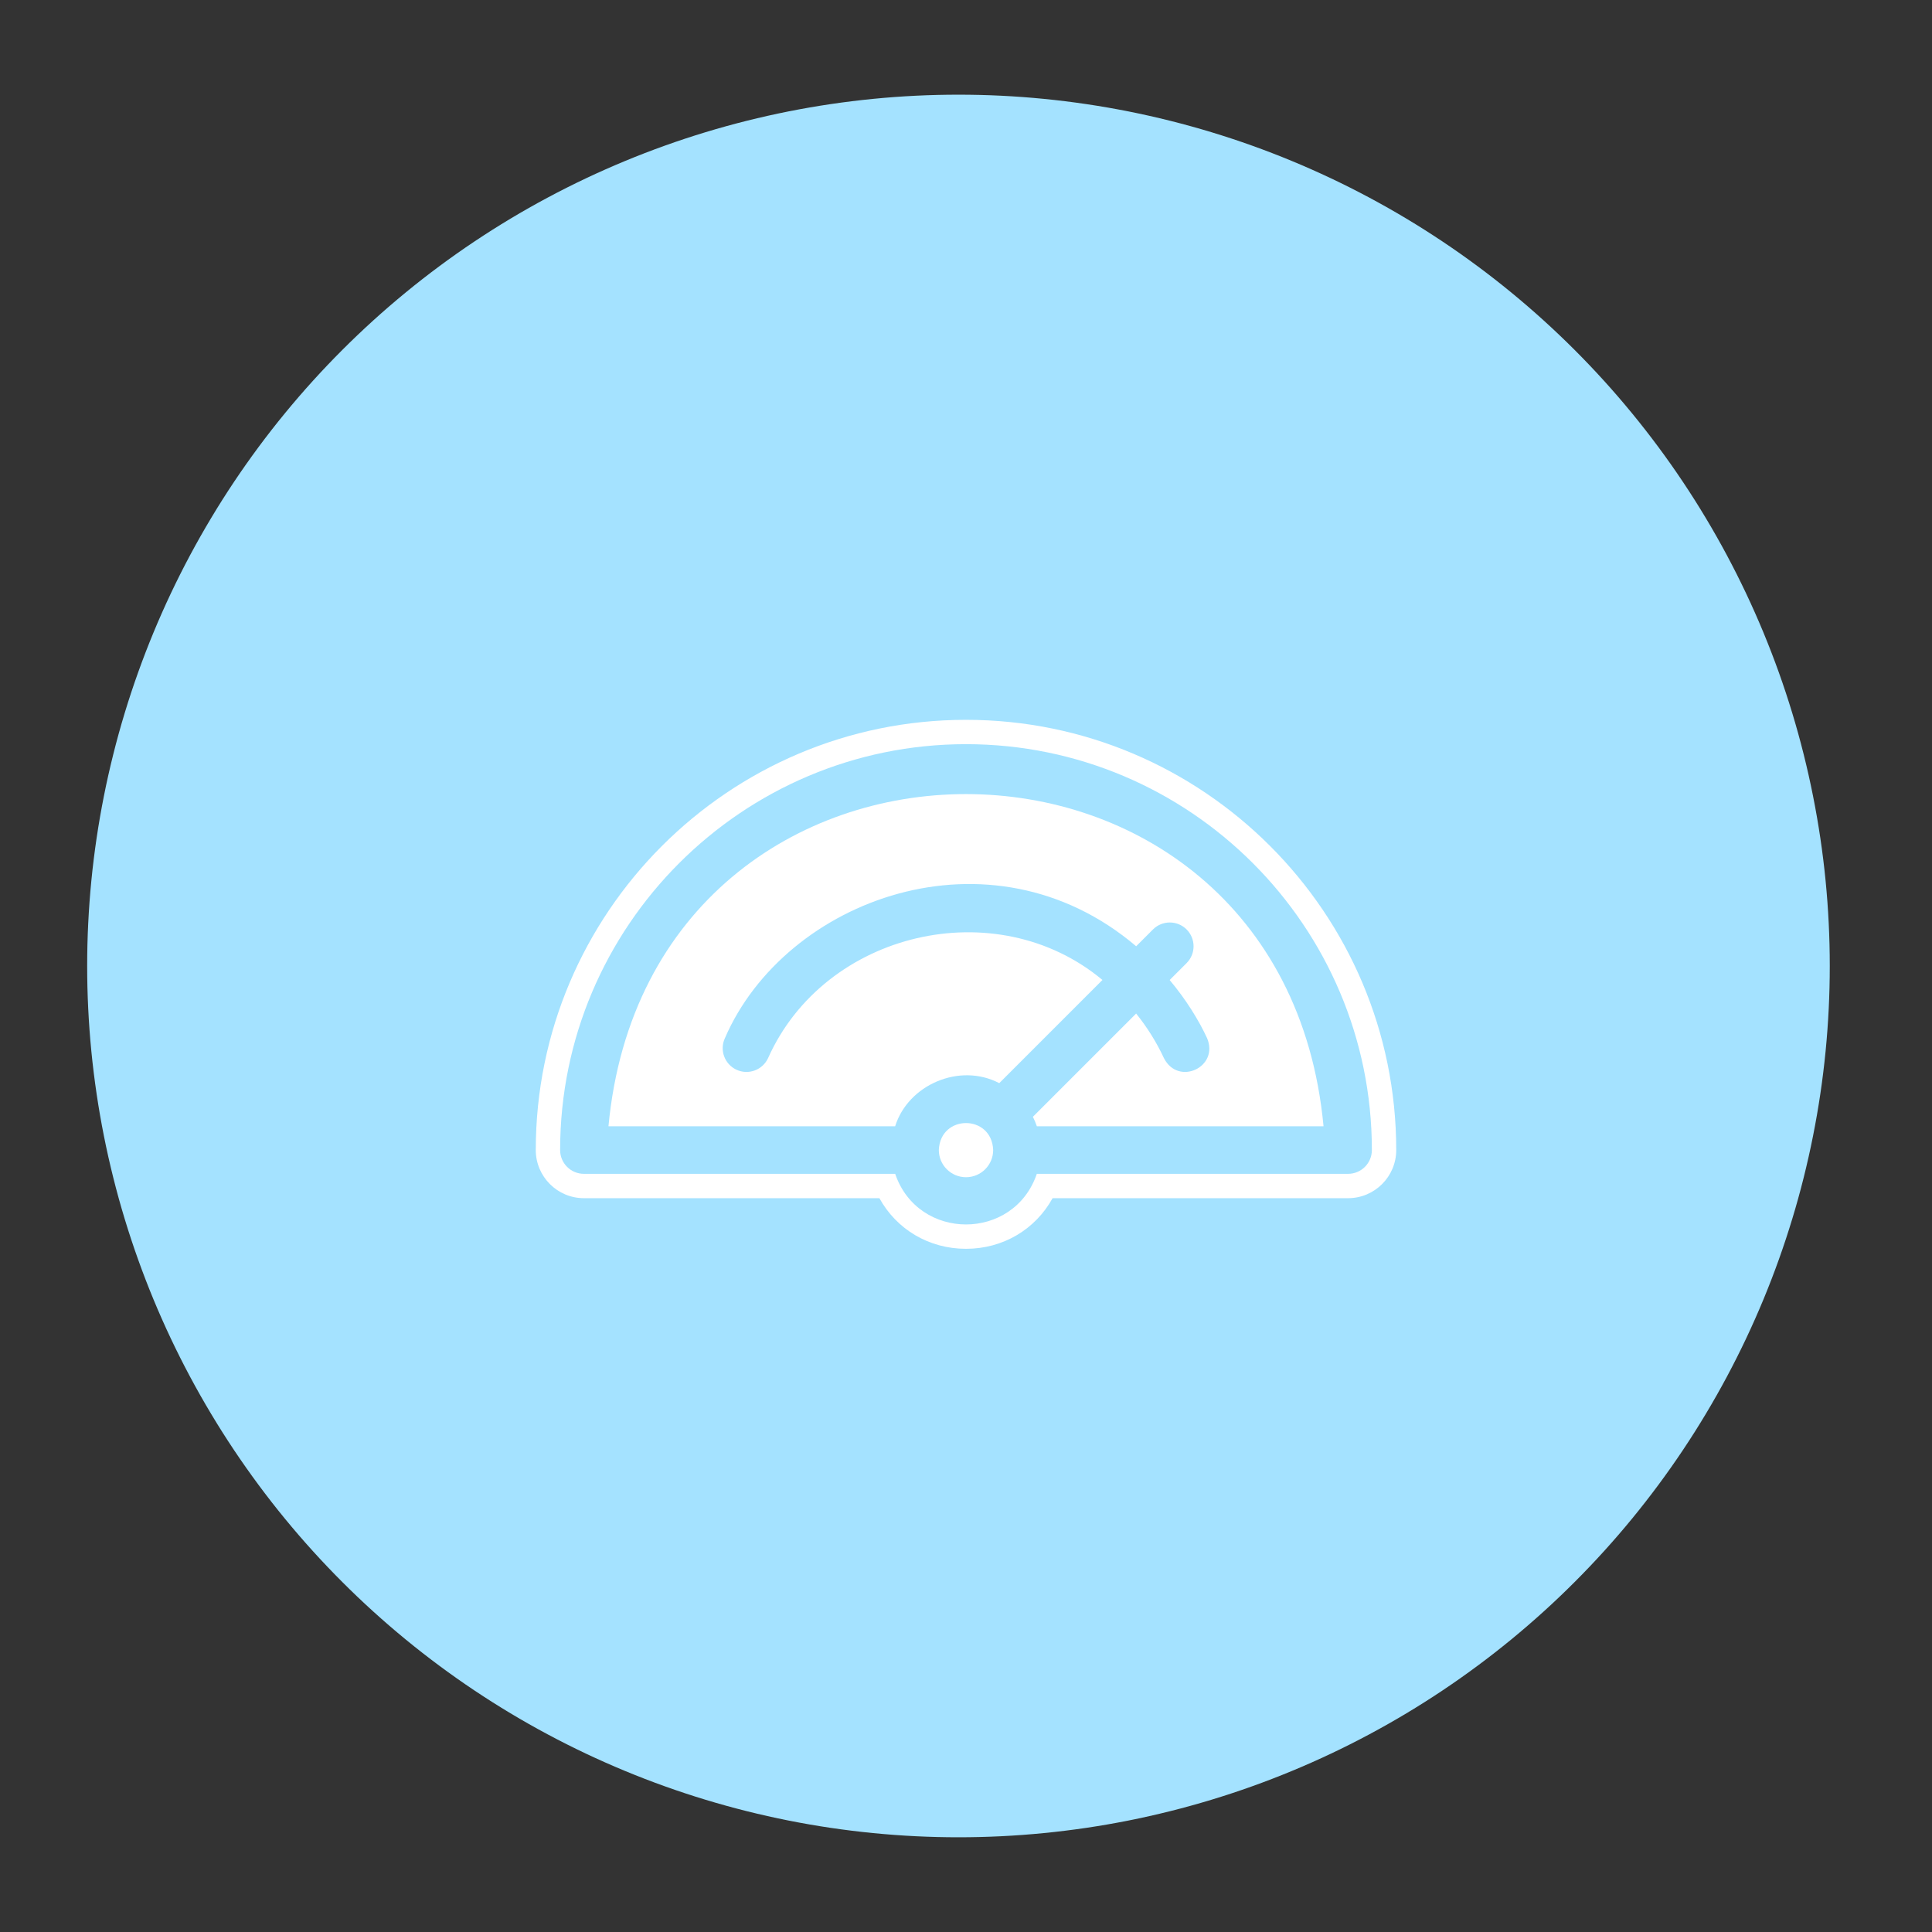
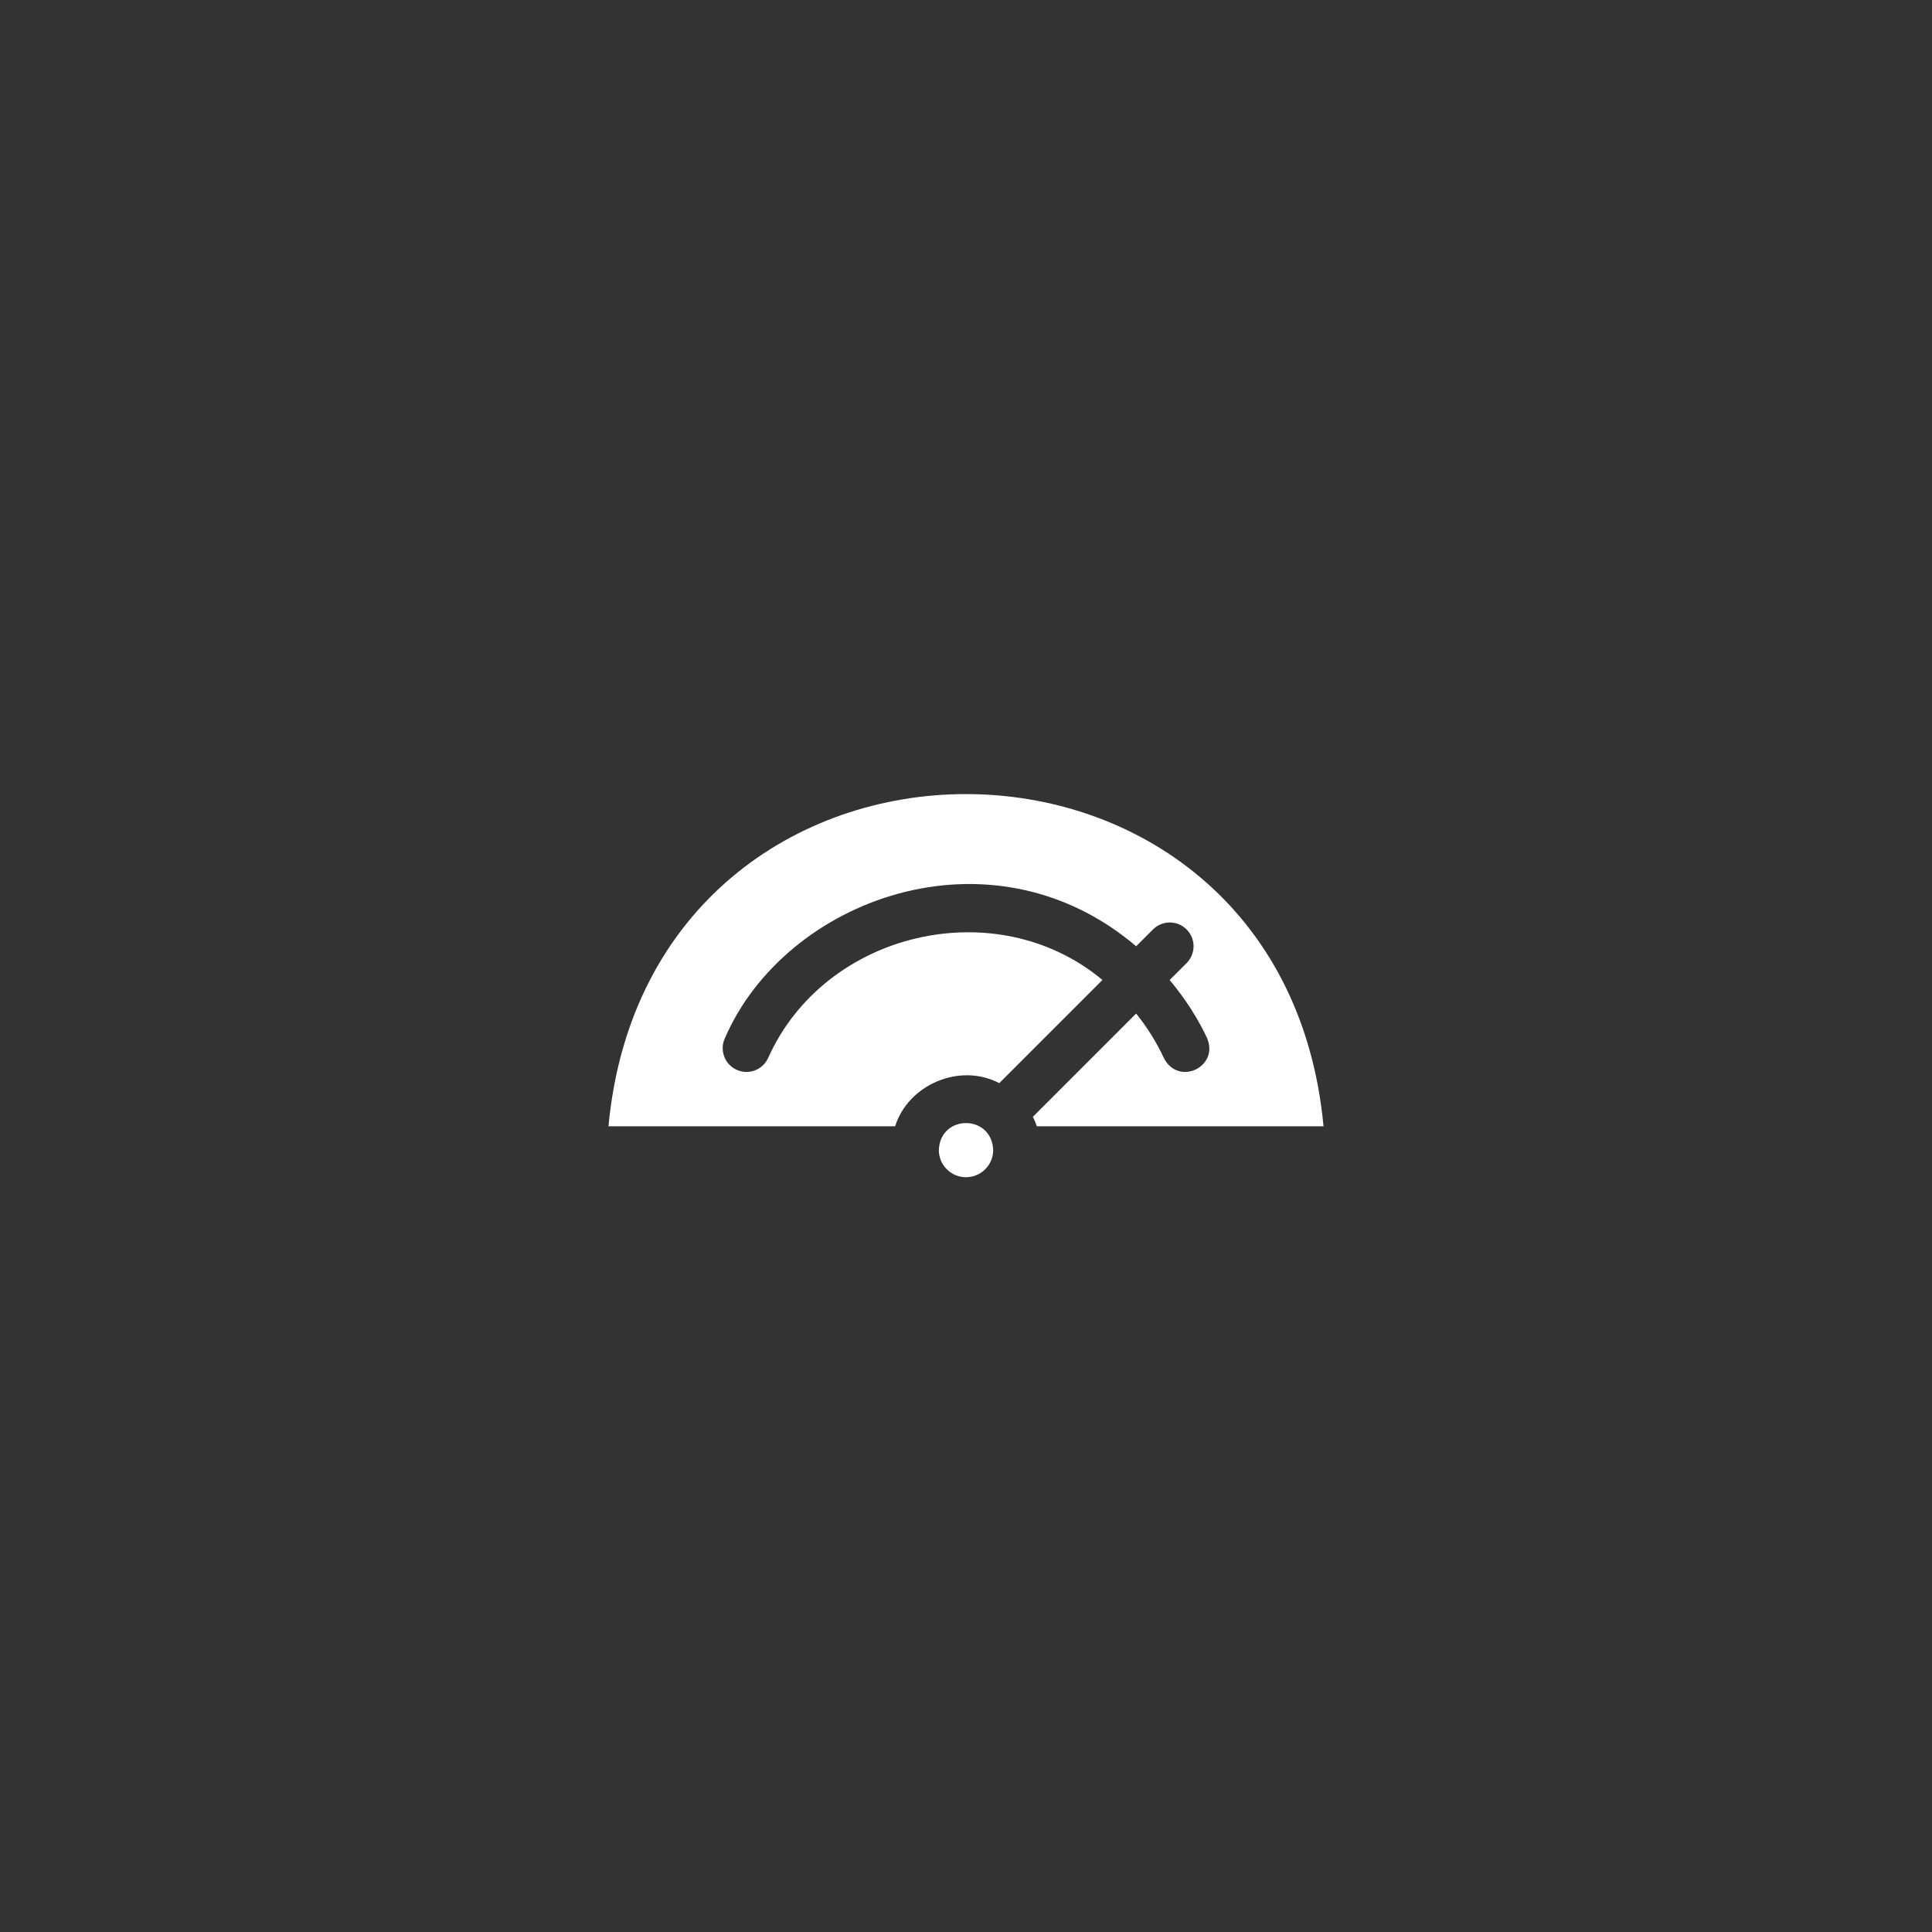
<svg xmlns="http://www.w3.org/2000/svg" width="1080" zoomAndPan="magnify" viewBox="0 0 810 810" height="1080" preserveAspectRatio="xMidYMid meet" version="1.0">
  <rect x="0" y="0" width="810" height="810" fill="#333333" stroke="none" />
  <defs>
    <clipPath id="71b1472634">
-       <path d="M 36.547 39.695 L 767.047 39.695 L 767.047 770.195 L 36.547 770.195 Z M 36.547 39.695 " clip-rule="nonzero" />
-     </clipPath>
+       </clipPath>
    <clipPath id="0cbe49435c">
      <path d="M 224.625 301 L 585.375 301 L 585.375 523.402 L 224.625 523.402 Z M 224.625 301 " clip-rule="nonzero" />
    </clipPath>
  </defs>
  <g clip-path="url(#71b1472634)">
    <path fill="#a4e2ff" d="M 767.141 404.992 C 767.141 410.969 766.996 416.945 766.699 422.914 C 766.406 428.887 765.969 434.848 765.383 440.797 C 764.797 446.746 764.066 452.676 763.188 458.59 C 762.309 464.504 761.289 470.395 760.121 476.258 C 758.957 482.121 757.645 487.953 756.195 493.75 C 754.742 499.551 753.148 505.309 751.41 511.031 C 749.676 516.75 747.801 522.426 745.789 528.055 C 743.773 533.684 741.621 539.262 739.336 544.785 C 737.047 550.309 734.625 555.77 732.07 561.176 C 729.512 566.578 726.824 571.918 724.008 577.191 C 721.188 582.465 718.242 587.664 715.168 592.789 C 712.098 597.918 708.898 602.969 705.578 607.938 C 702.258 612.91 698.816 617.797 695.254 622.598 C 691.691 627.398 688.016 632.113 684.223 636.734 C 680.43 641.355 676.527 645.879 672.512 650.309 C 668.496 654.738 664.375 659.066 660.148 663.293 C 655.922 667.523 651.594 671.645 647.164 675.656 C 642.734 679.672 638.207 683.578 633.586 687.371 C 628.965 691.16 624.254 694.84 619.449 698.398 C 614.648 701.961 609.762 705.402 604.793 708.723 C 599.82 712.047 594.773 715.242 589.645 718.316 C 584.516 721.391 579.316 724.336 574.043 727.152 C 568.77 729.973 563.434 732.66 558.027 735.215 C 552.625 737.77 547.16 740.195 541.637 742.48 C 536.113 744.77 530.539 746.922 524.91 748.934 C 519.281 750.949 513.605 752.824 507.883 754.559 C 502.164 756.293 496.402 757.887 490.605 759.34 C 484.805 760.793 478.973 762.102 473.109 763.27 C 467.246 764.434 461.359 765.457 455.445 766.336 C 449.531 767.211 443.598 767.941 437.648 768.527 C 431.699 769.113 425.738 769.555 419.77 769.848 C 413.797 770.141 407.824 770.289 401.844 770.289 C 395.867 770.289 389.891 770.141 383.918 769.848 C 377.949 769.555 371.988 769.113 366.039 768.527 C 360.09 767.941 354.156 767.211 348.242 766.336 C 342.328 765.457 336.441 764.434 330.578 763.27 C 324.715 762.102 318.883 760.793 313.082 759.34 C 307.285 757.887 301.523 756.293 295.805 754.559 C 290.082 752.824 284.406 750.949 278.777 748.934 C 273.148 746.922 267.574 744.77 262.051 742.48 C 256.527 740.195 251.062 737.77 245.66 735.215 C 240.254 732.66 234.918 729.973 229.645 727.152 C 224.371 724.336 219.172 721.391 214.043 718.316 C 208.914 715.242 203.867 712.047 198.895 708.723 C 193.926 705.402 189.039 701.961 184.238 698.398 C 179.434 694.84 174.723 691.16 170.102 687.371 C 165.48 683.578 160.953 679.672 156.523 675.656 C 152.094 671.645 147.766 667.523 143.539 663.293 C 139.312 659.066 135.191 654.738 131.176 650.309 C 127.16 645.879 123.258 641.355 119.465 636.734 C 115.672 632.113 111.996 627.398 108.434 622.598 C 104.875 617.797 101.434 612.91 98.109 607.938 C 94.789 602.969 91.59 597.918 88.52 592.789 C 85.445 587.664 82.5 582.465 79.68 577.191 C 76.863 571.918 74.176 566.578 71.617 561.176 C 69.062 555.77 66.641 550.309 64.352 544.785 C 62.066 539.262 59.914 533.684 57.902 528.055 C 55.887 522.426 54.012 516.75 52.277 511.031 C 50.539 505.309 48.945 499.551 47.496 493.75 C 46.043 487.953 44.73 482.121 43.566 476.258 C 42.398 470.395 41.379 464.504 40.5 458.59 C 39.625 452.676 38.891 446.746 38.305 440.797 C 37.719 434.848 37.281 428.887 36.988 422.914 C 36.691 416.945 36.547 410.969 36.547 404.992 C 36.547 399.012 36.691 393.039 36.988 387.066 C 37.281 381.094 37.719 375.137 38.305 369.184 C 38.891 363.234 39.625 357.305 40.5 351.391 C 41.379 345.477 42.398 339.59 43.566 333.727 C 44.73 327.859 46.043 322.031 47.496 316.23 C 48.945 310.43 50.539 304.672 52.277 298.949 C 54.012 293.23 55.887 287.555 57.902 281.926 C 59.914 276.297 62.066 270.723 64.352 265.199 C 66.641 259.676 69.062 254.211 71.617 248.805 C 74.176 243.402 76.863 238.062 79.68 232.789 C 82.5 227.52 85.445 222.316 88.52 217.191 C 91.59 212.062 94.789 207.012 98.109 202.043 C 101.434 197.07 104.875 192.184 108.434 187.383 C 111.996 182.582 115.672 177.871 119.465 173.25 C 123.258 168.629 127.16 164.102 131.176 159.672 C 135.191 155.242 139.312 150.914 143.539 146.688 C 147.766 142.461 152.094 138.34 156.523 134.324 C 160.953 130.309 165.48 126.406 170.102 122.613 C 174.723 118.82 179.434 115.141 184.238 111.582 C 189.039 108.02 193.926 104.578 198.895 101.258 C 203.867 97.938 208.914 94.738 214.043 91.664 C 219.172 88.59 224.371 85.645 229.645 82.828 C 234.918 80.008 240.254 77.32 245.66 74.766 C 251.062 72.211 256.527 69.789 262.051 67.5 C 267.574 65.211 273.148 63.062 278.777 61.047 C 284.406 59.031 290.082 57.16 295.805 55.422 C 301.523 53.688 307.285 52.094 313.082 50.641 C 318.883 49.188 324.715 47.879 330.578 46.711 C 336.441 45.547 342.328 44.523 348.242 43.648 C 354.156 42.77 360.09 42.039 366.039 41.453 C 371.988 40.867 377.949 40.426 383.918 40.133 C 389.891 39.84 395.867 39.695 401.844 39.695 C 407.824 39.695 413.797 39.84 419.77 40.133 C 425.738 40.426 431.699 40.867 437.648 41.453 C 443.598 42.039 449.531 42.77 455.445 43.648 C 461.359 44.523 467.246 45.547 473.109 46.711 C 478.973 47.879 484.805 49.188 490.605 50.641 C 496.402 52.094 502.164 53.688 507.883 55.422 C 513.605 57.16 519.281 59.031 524.91 61.047 C 530.539 63.062 536.113 65.211 541.637 67.5 C 547.16 69.789 552.625 72.211 558.027 74.766 C 563.434 77.32 568.77 80.008 574.043 82.828 C 579.316 85.645 584.516 88.59 589.645 91.664 C 594.773 94.738 599.82 97.938 604.793 101.258 C 609.762 104.578 614.648 108.02 619.449 111.582 C 624.254 115.141 628.965 118.82 633.586 122.613 C 638.207 126.406 642.734 130.309 647.164 134.324 C 651.594 138.34 655.922 142.461 660.148 146.688 C 664.375 150.914 668.496 155.242 672.512 159.672 C 676.527 164.102 680.43 168.629 684.223 173.25 C 688.016 177.871 691.691 182.582 695.254 187.383 C 698.816 192.184 702.258 197.07 705.578 202.043 C 708.898 207.012 712.098 212.062 715.168 217.191 C 718.242 222.316 721.188 227.52 724.008 232.789 C 726.824 238.062 729.512 243.402 732.07 248.805 C 734.625 254.211 737.047 259.676 739.336 265.199 C 741.621 270.723 743.773 276.297 745.789 281.926 C 747.801 287.555 749.676 293.23 751.41 298.949 C 753.148 304.672 754.742 310.43 756.195 316.23 C 757.645 322.031 758.957 327.859 760.121 333.727 C 761.289 339.59 762.309 345.477 763.188 351.391 C 764.066 357.305 764.797 363.234 765.383 369.184 C 765.969 375.137 766.406 381.094 766.699 387.066 C 766.996 393.039 767.141 399.012 767.141 404.992 Z M 767.141 404.992 " fill-opacity="1" fill-rule="nonzero" />
  </g>
  <path fill="#ffffff" d="M 393.609 482.164 C 393.609 488.441 398.719 493.555 405 493.555 C 411.281 493.555 416.391 488.441 416.391 482.164 C 415.824 467.078 394.188 467.074 393.609 482.164 " fill-opacity="1" fill-rule="nonzero" />
  <path fill="#ffffff" d="M 255.102 472.191 L 375.293 472.191 C 380.746 454.762 402.344 445.414 418.945 454.117 L 462.203 410.855 C 417.688 373.695 345.734 390.445 322.004 443.652 C 319.676 448.645 313.75 450.809 308.754 448.48 C 303.766 446.16 301.598 440.23 303.926 435.242 C 329.105 376.926 415.266 344.848 476.344 396.723 L 483.391 389.676 C 487.285 385.781 493.594 385.781 497.488 389.676 C 501.383 393.57 501.383 399.887 497.488 403.781 L 490.387 410.875 C 497.387 419.234 502.602 427.77 506.074 435.238 C 511.207 447.418 494.008 455.426 487.996 443.652 C 484.844 436.879 480.902 430.617 476.328 424.934 L 433.043 468.223 C 433.688 469.5 434.242 470.824 434.707 472.191 L 554.898 472.191 C 537.461 286.574 272.605 286.434 255.102 472.191 " fill-opacity="1" fill-rule="nonzero" />
  <g clip-path="url(#0cbe49435c)">
-     <path fill="#ffffff" d="M 565.195 492.133 L 434.691 492.133 C 425.074 520.422 384.934 520.441 375.309 492.133 L 244.805 492.133 C 239.297 492.133 234.836 487.672 234.836 482.164 C 234.836 388.332 311.168 311.996 405 311.996 C 498.832 311.996 575.164 388.332 575.164 482.164 C 575.164 487.672 570.707 492.133 565.195 492.133 Z M 405 301.789 C 305.539 301.789 224.625 382.703 224.625 482.164 C 224.625 493.293 233.676 502.344 244.805 502.344 L 368.691 502.344 C 375.91 515.445 389.48 523.57 404.996 523.57 C 420.516 523.57 434.09 515.445 441.305 502.344 L 565.195 502.344 C 576.324 502.344 585.375 493.293 585.375 482.164 C 585.375 382.703 504.461 301.789 405 301.789 " fill-opacity="1" fill-rule="nonzero" />
-   </g>
+     </g>
</svg>